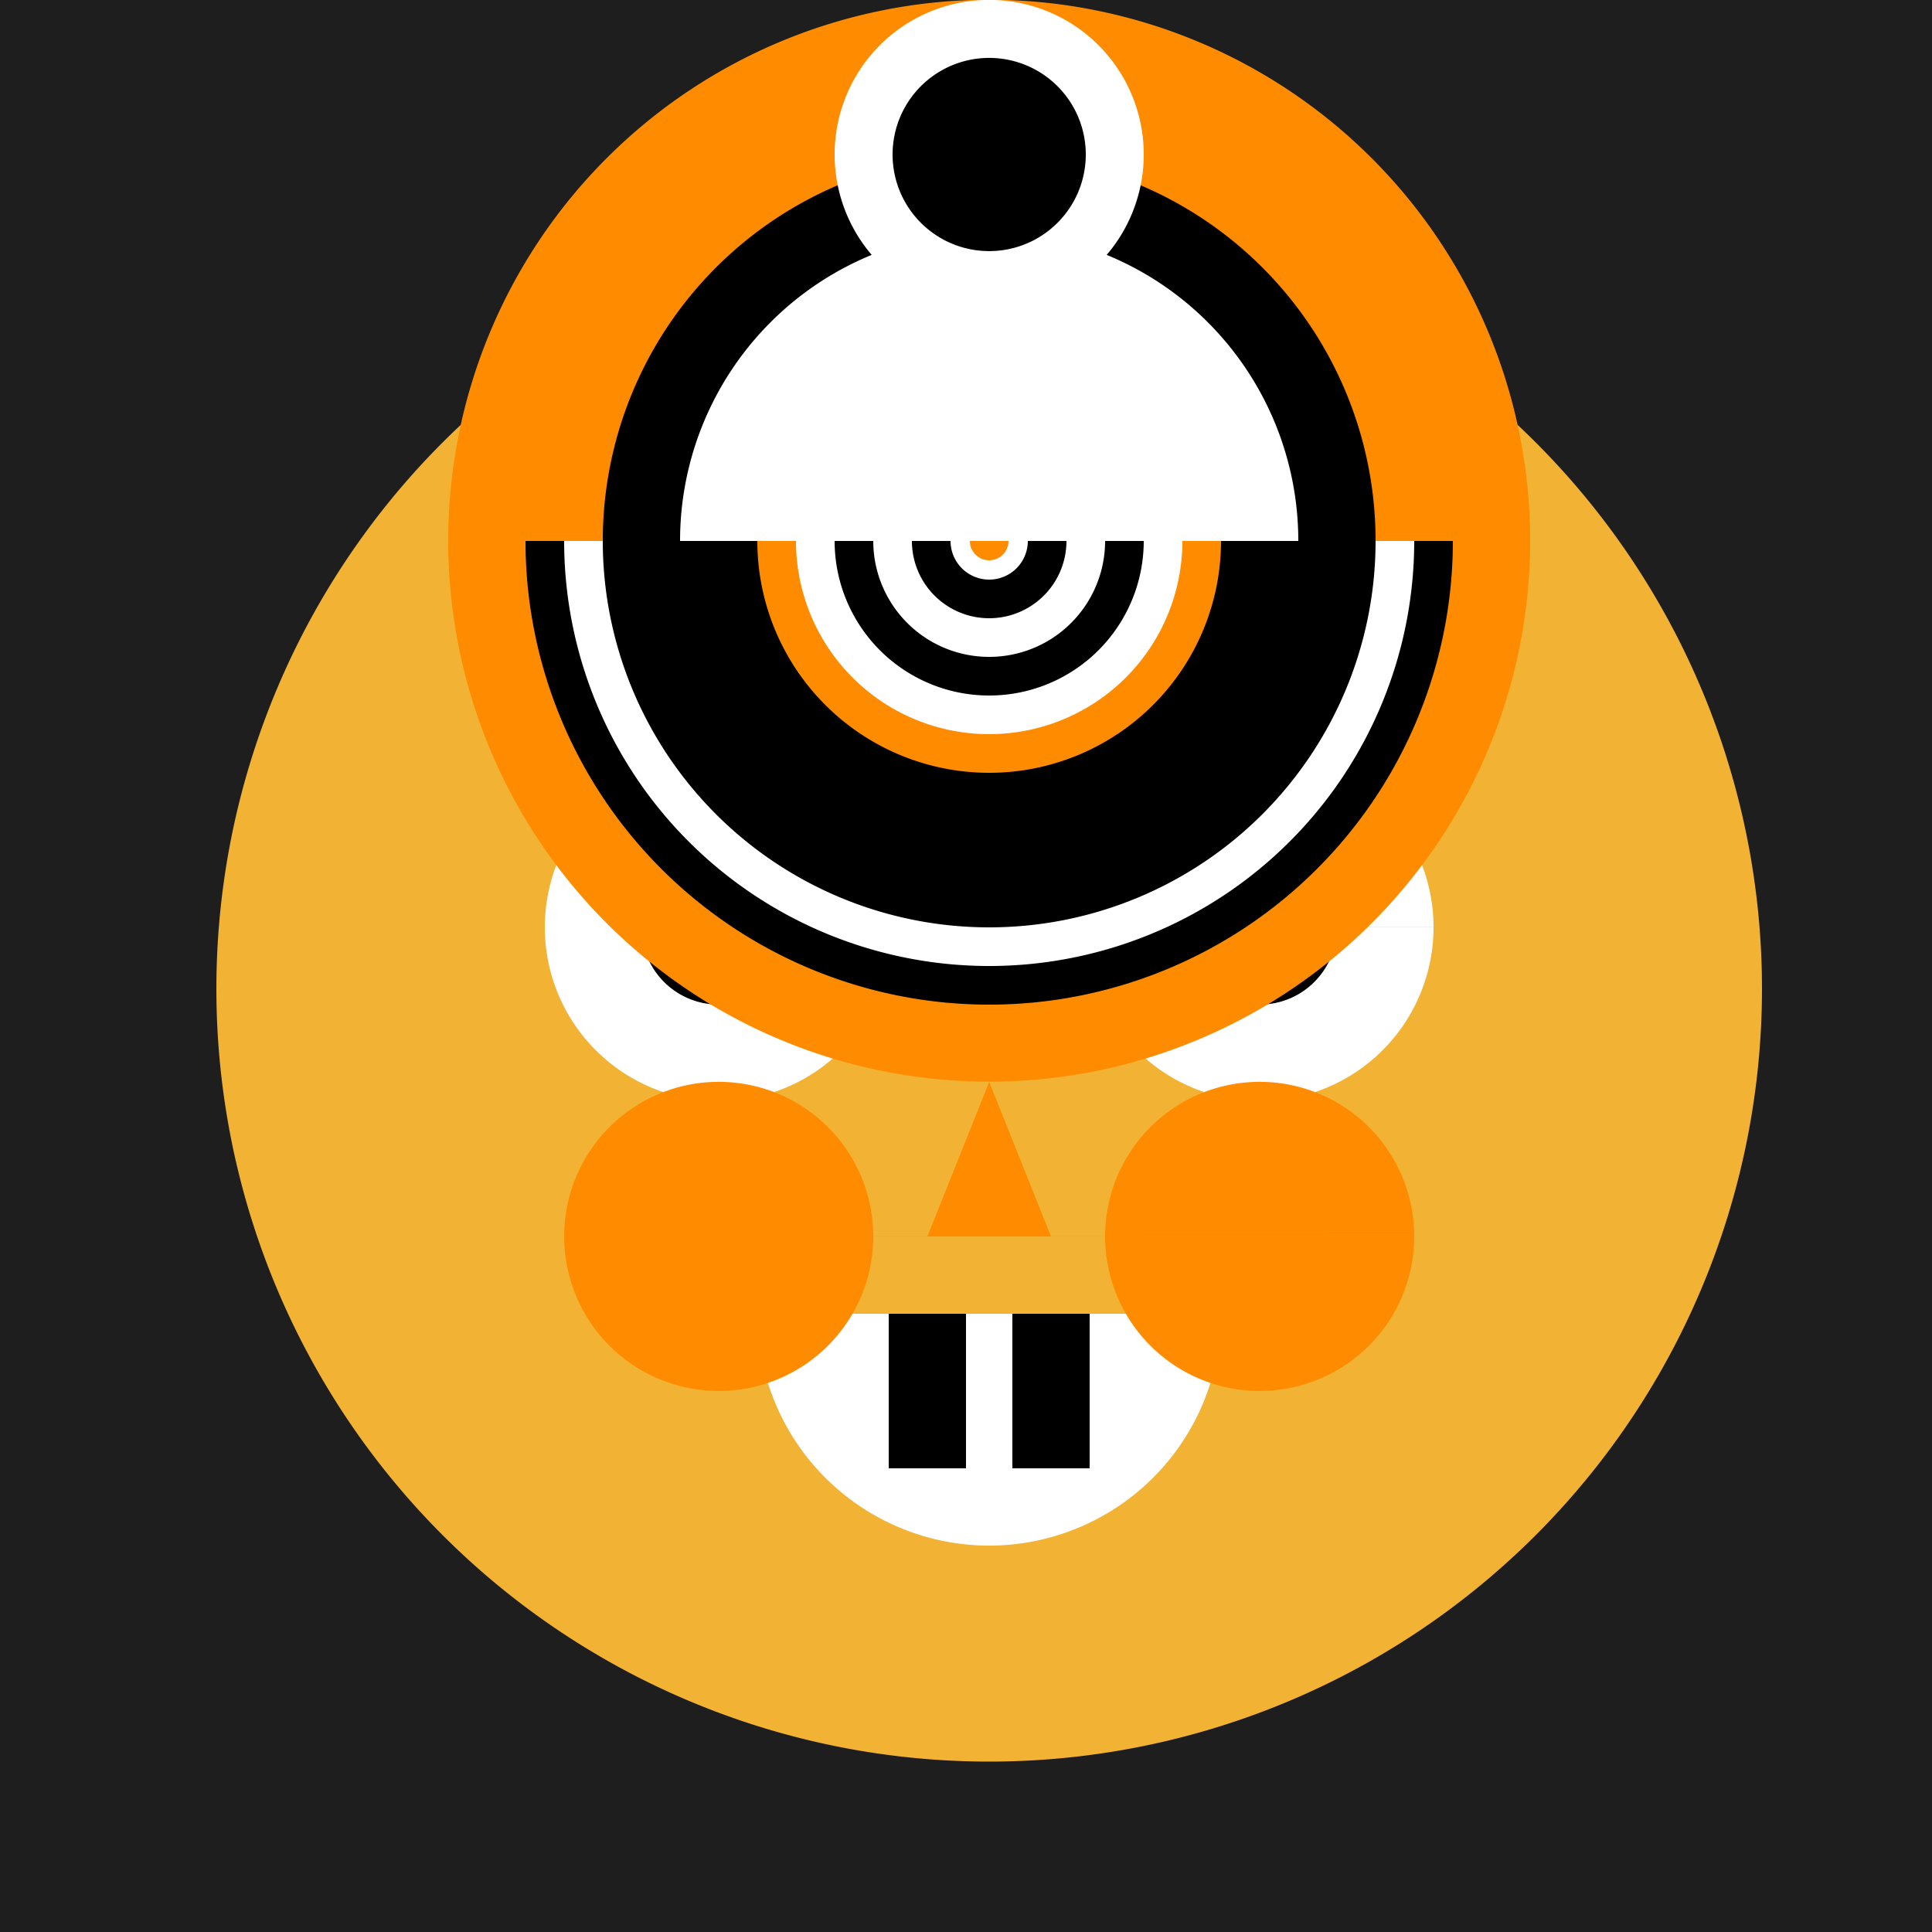
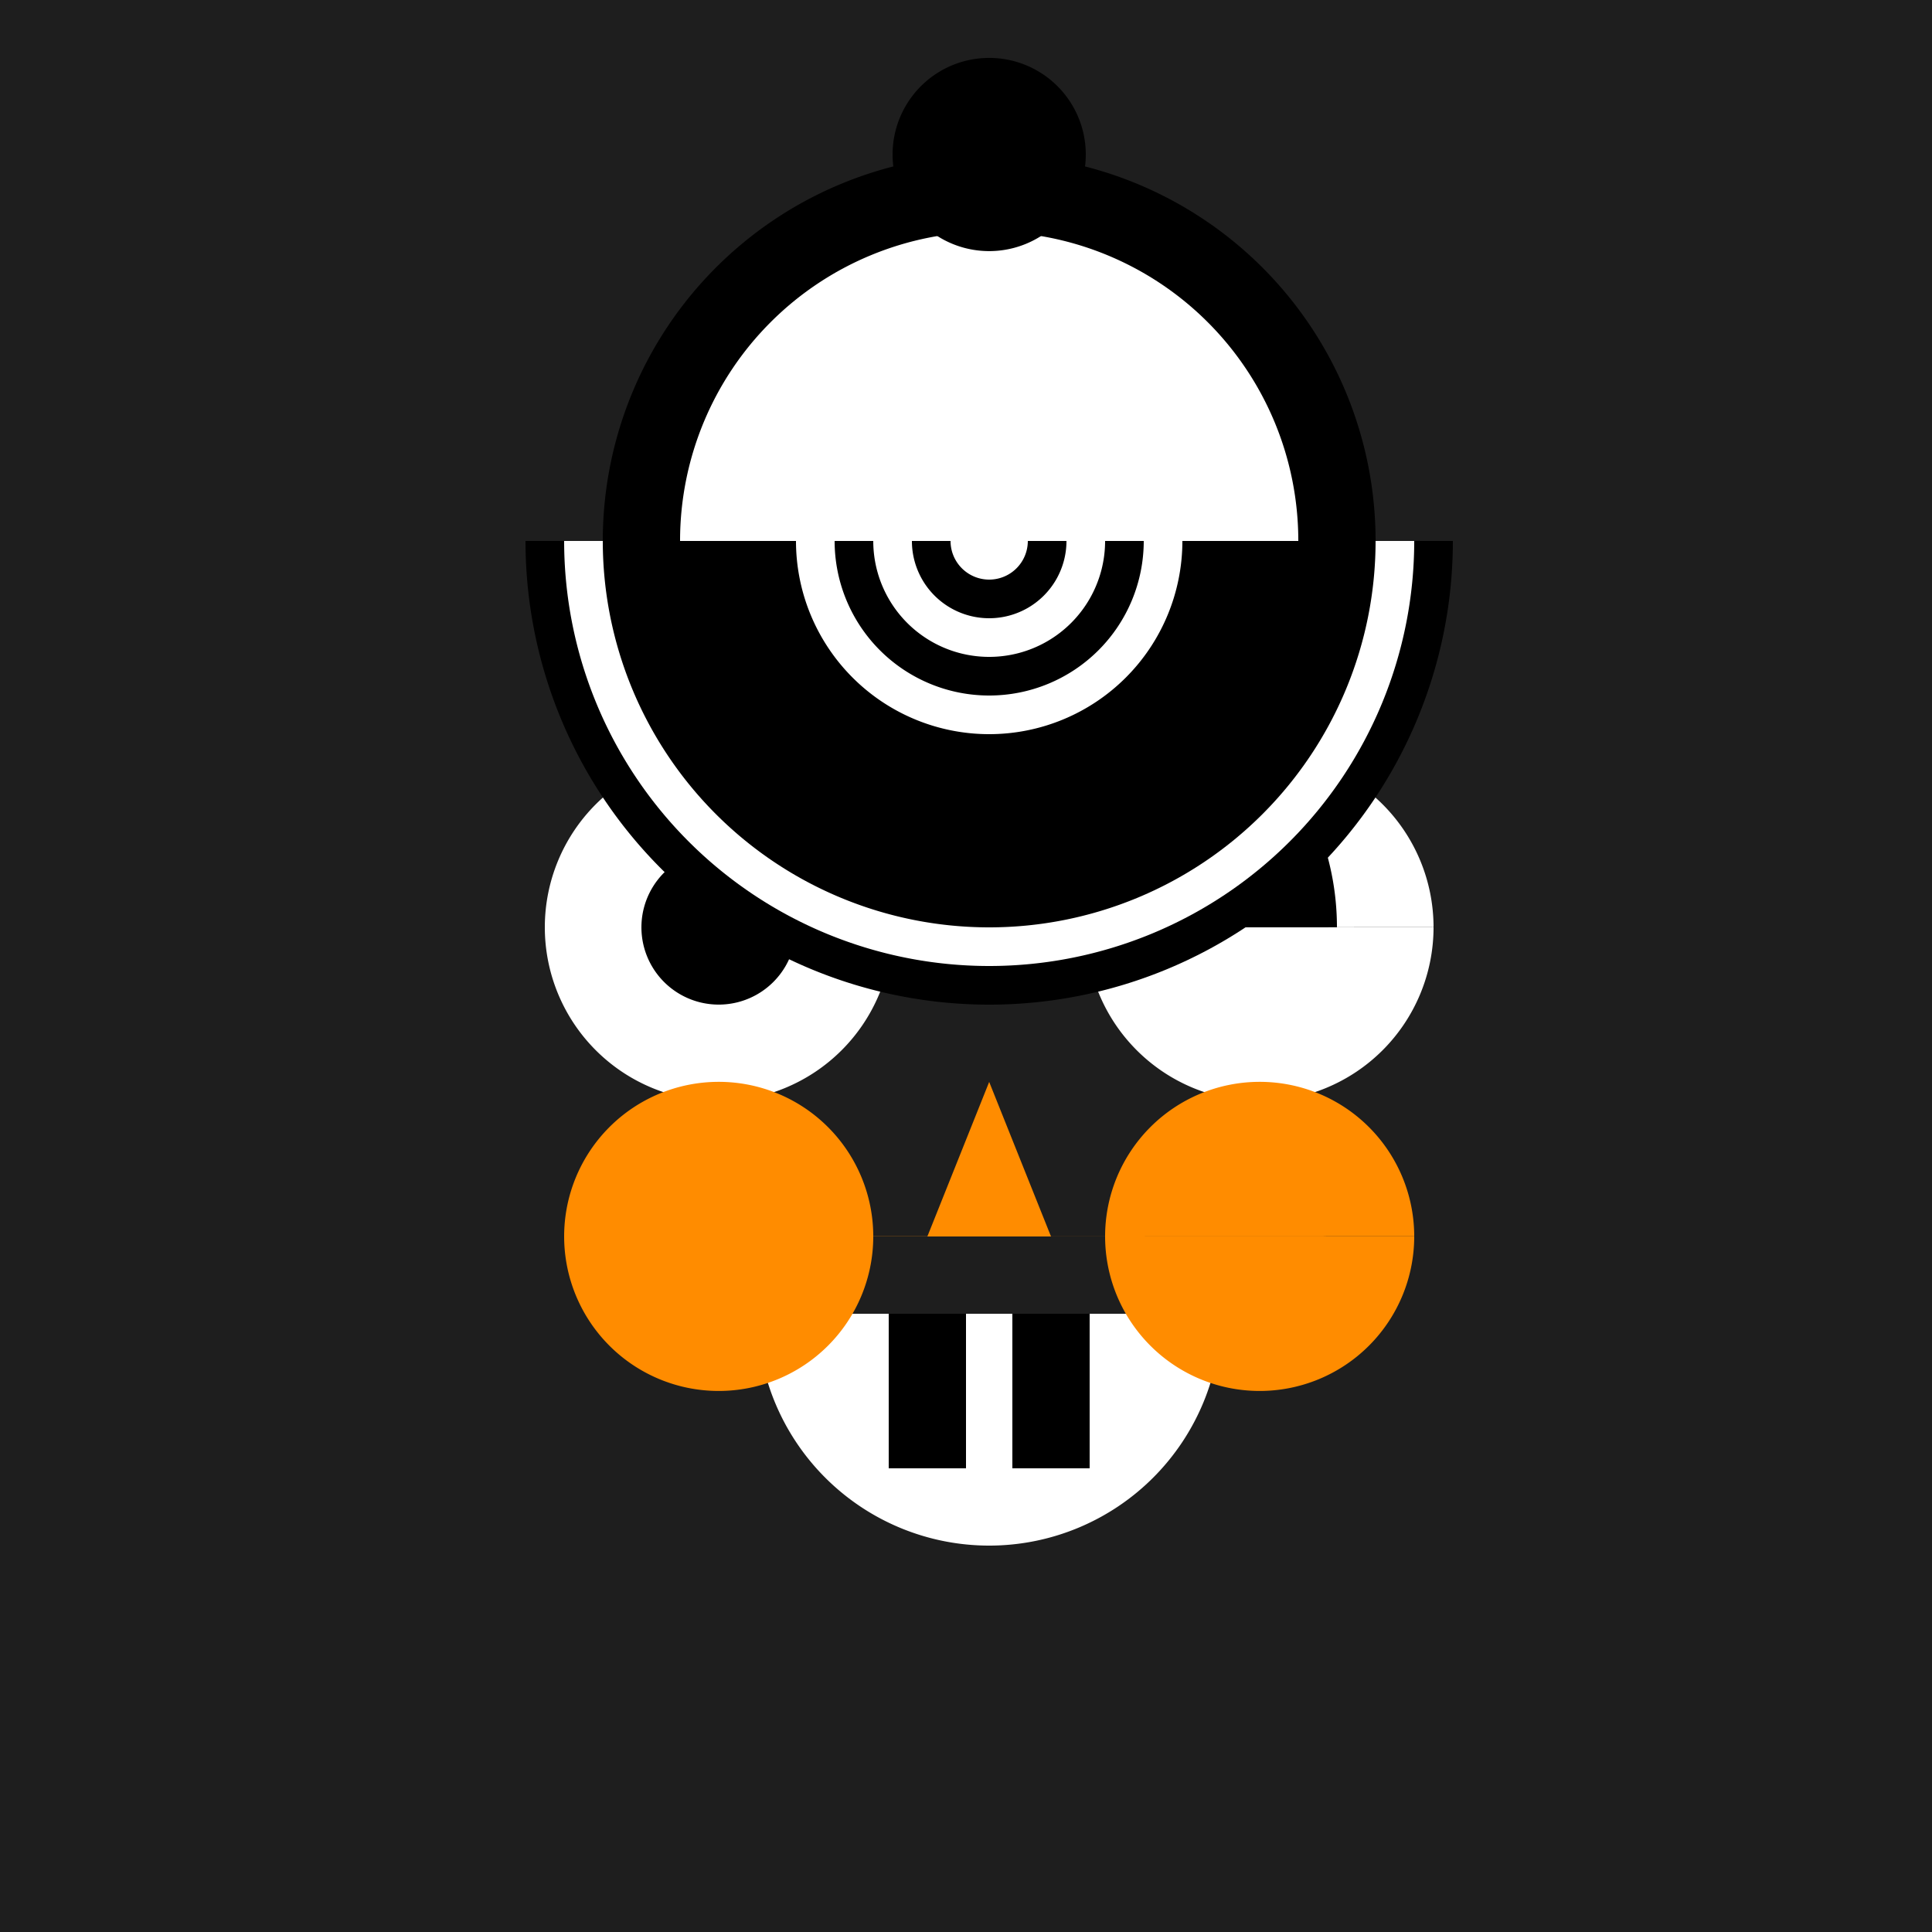
<svg xmlns="http://www.w3.org/2000/svg" width="500" height="500">
  <defs />
  <g>
    <rect fill="#1e1e1e" stroke="none" x="0" y="0" width="512" height="512" />
-     <path fill="#f2b233" stroke="none" paint-order="stroke fill markers" d=" M 456 256 A 200 200 0 1 1 456 255.8" />
    <path fill="#ffffff" stroke="none" paint-order="stroke fill markers" d=" M 231 240 A 45 45 0 1 1 231 239.955 L 371 240 A 45 45 0 1 1 371 239.955" />
-     <path fill="#000000" stroke="none" paint-order="stroke fill markers" d=" M 206 240 A 20 20 0 1 1 206 239.98 L 346 240 A 20 20 0 1 1 346 239.98" />
+     <path fill="#000000" stroke="none" paint-order="stroke fill markers" d=" M 206 240 A 20 20 0 1 1 206 239.98 A 20 20 0 1 1 346 239.98" />
    <path fill="#ff8c00" stroke="none" paint-order="stroke fill markers" d=" M 256 280 L 240 320 L 272 320 Z" />
    <path fill="#ffffff" stroke="none" paint-order="stroke fill markers" d=" M 316 340 A 60 60 0 0 1 196 340" />
    <rect fill="#000000" stroke="none" x="230" y="340" width="20" height="40" />
    <rect fill="#000000" stroke="none" x="262" y="340" width="20" height="40" />
    <path fill="#ff8c00" stroke="none" paint-order="stroke fill markers" d=" M 226 320 A 40 40 0 1 1 226 319.96 L 366 320 A 40 40 0 1 1 366 319.96" />
-     <path fill="#ff8c00" stroke="none" paint-order="stroke fill markers" d=" M 396 140 A 140 140 0 1 1 396 139.86" />
    <path fill="#000000" stroke="none" paint-order="stroke fill markers" d=" M 356 140 A 100 100 0 1 1 356 139.9" />
    <path fill="#ffffff" stroke="none" paint-order="stroke fill markers" d=" M 336 140 A 80 80 0 1 1 336 139.92" />
-     <path fill="#ffffff" stroke="none" paint-order="stroke fill markers" d=" M 296 40 A 40 40 0 1 1 296 39.96" />
    <path fill="#000000" stroke="none" paint-order="stroke fill markers" d=" M 281 40 A 25 25 0 1 1 281 39.975" />
    <path fill="#000000" stroke="none" paint-order="stroke fill markers" d=" M 376 140 A 120 120 0 0 1 136 140" />
    <path fill="#ffffff" stroke="none" paint-order="stroke fill markers" d=" M 366 140 A 110 110 0 0 1 146 140" />
    <path fill="#000000" stroke="none" paint-order="stroke fill markers" d=" M 356 140 A 100 100 0 0 1 156 140" />
-     <path fill="#ff8c00" stroke="none" paint-order="stroke fill markers" d=" M 316 140 A 60 60 0 0 1 196 140" />
    <path fill="#ffffff" stroke="none" paint-order="stroke fill markers" d=" M 306 140 A 50 50 0 0 1 206 140" />
    <path fill="#000000" stroke="none" paint-order="stroke fill markers" d=" M 296 140 A 40 40 0 0 1 216 140" />
    <path fill="#ffffff" stroke="none" paint-order="stroke fill markers" d=" M 286 140 A 30 30 0 0 1 226 140" />
    <path fill="#000000" stroke="none" paint-order="stroke fill markers" d=" M 276 140 A 20 20 0 0 1 236 140" />
    <path fill="#ffffff" stroke="none" paint-order="stroke fill markers" d=" M 266 140 A 10 10 0 0 1 246 140" />
-     <path fill="#ff8c00" stroke="none" paint-order="stroke fill markers" d=" M 261 140 A 5 5 0 0 1 251 140" />
  </g>
</svg>